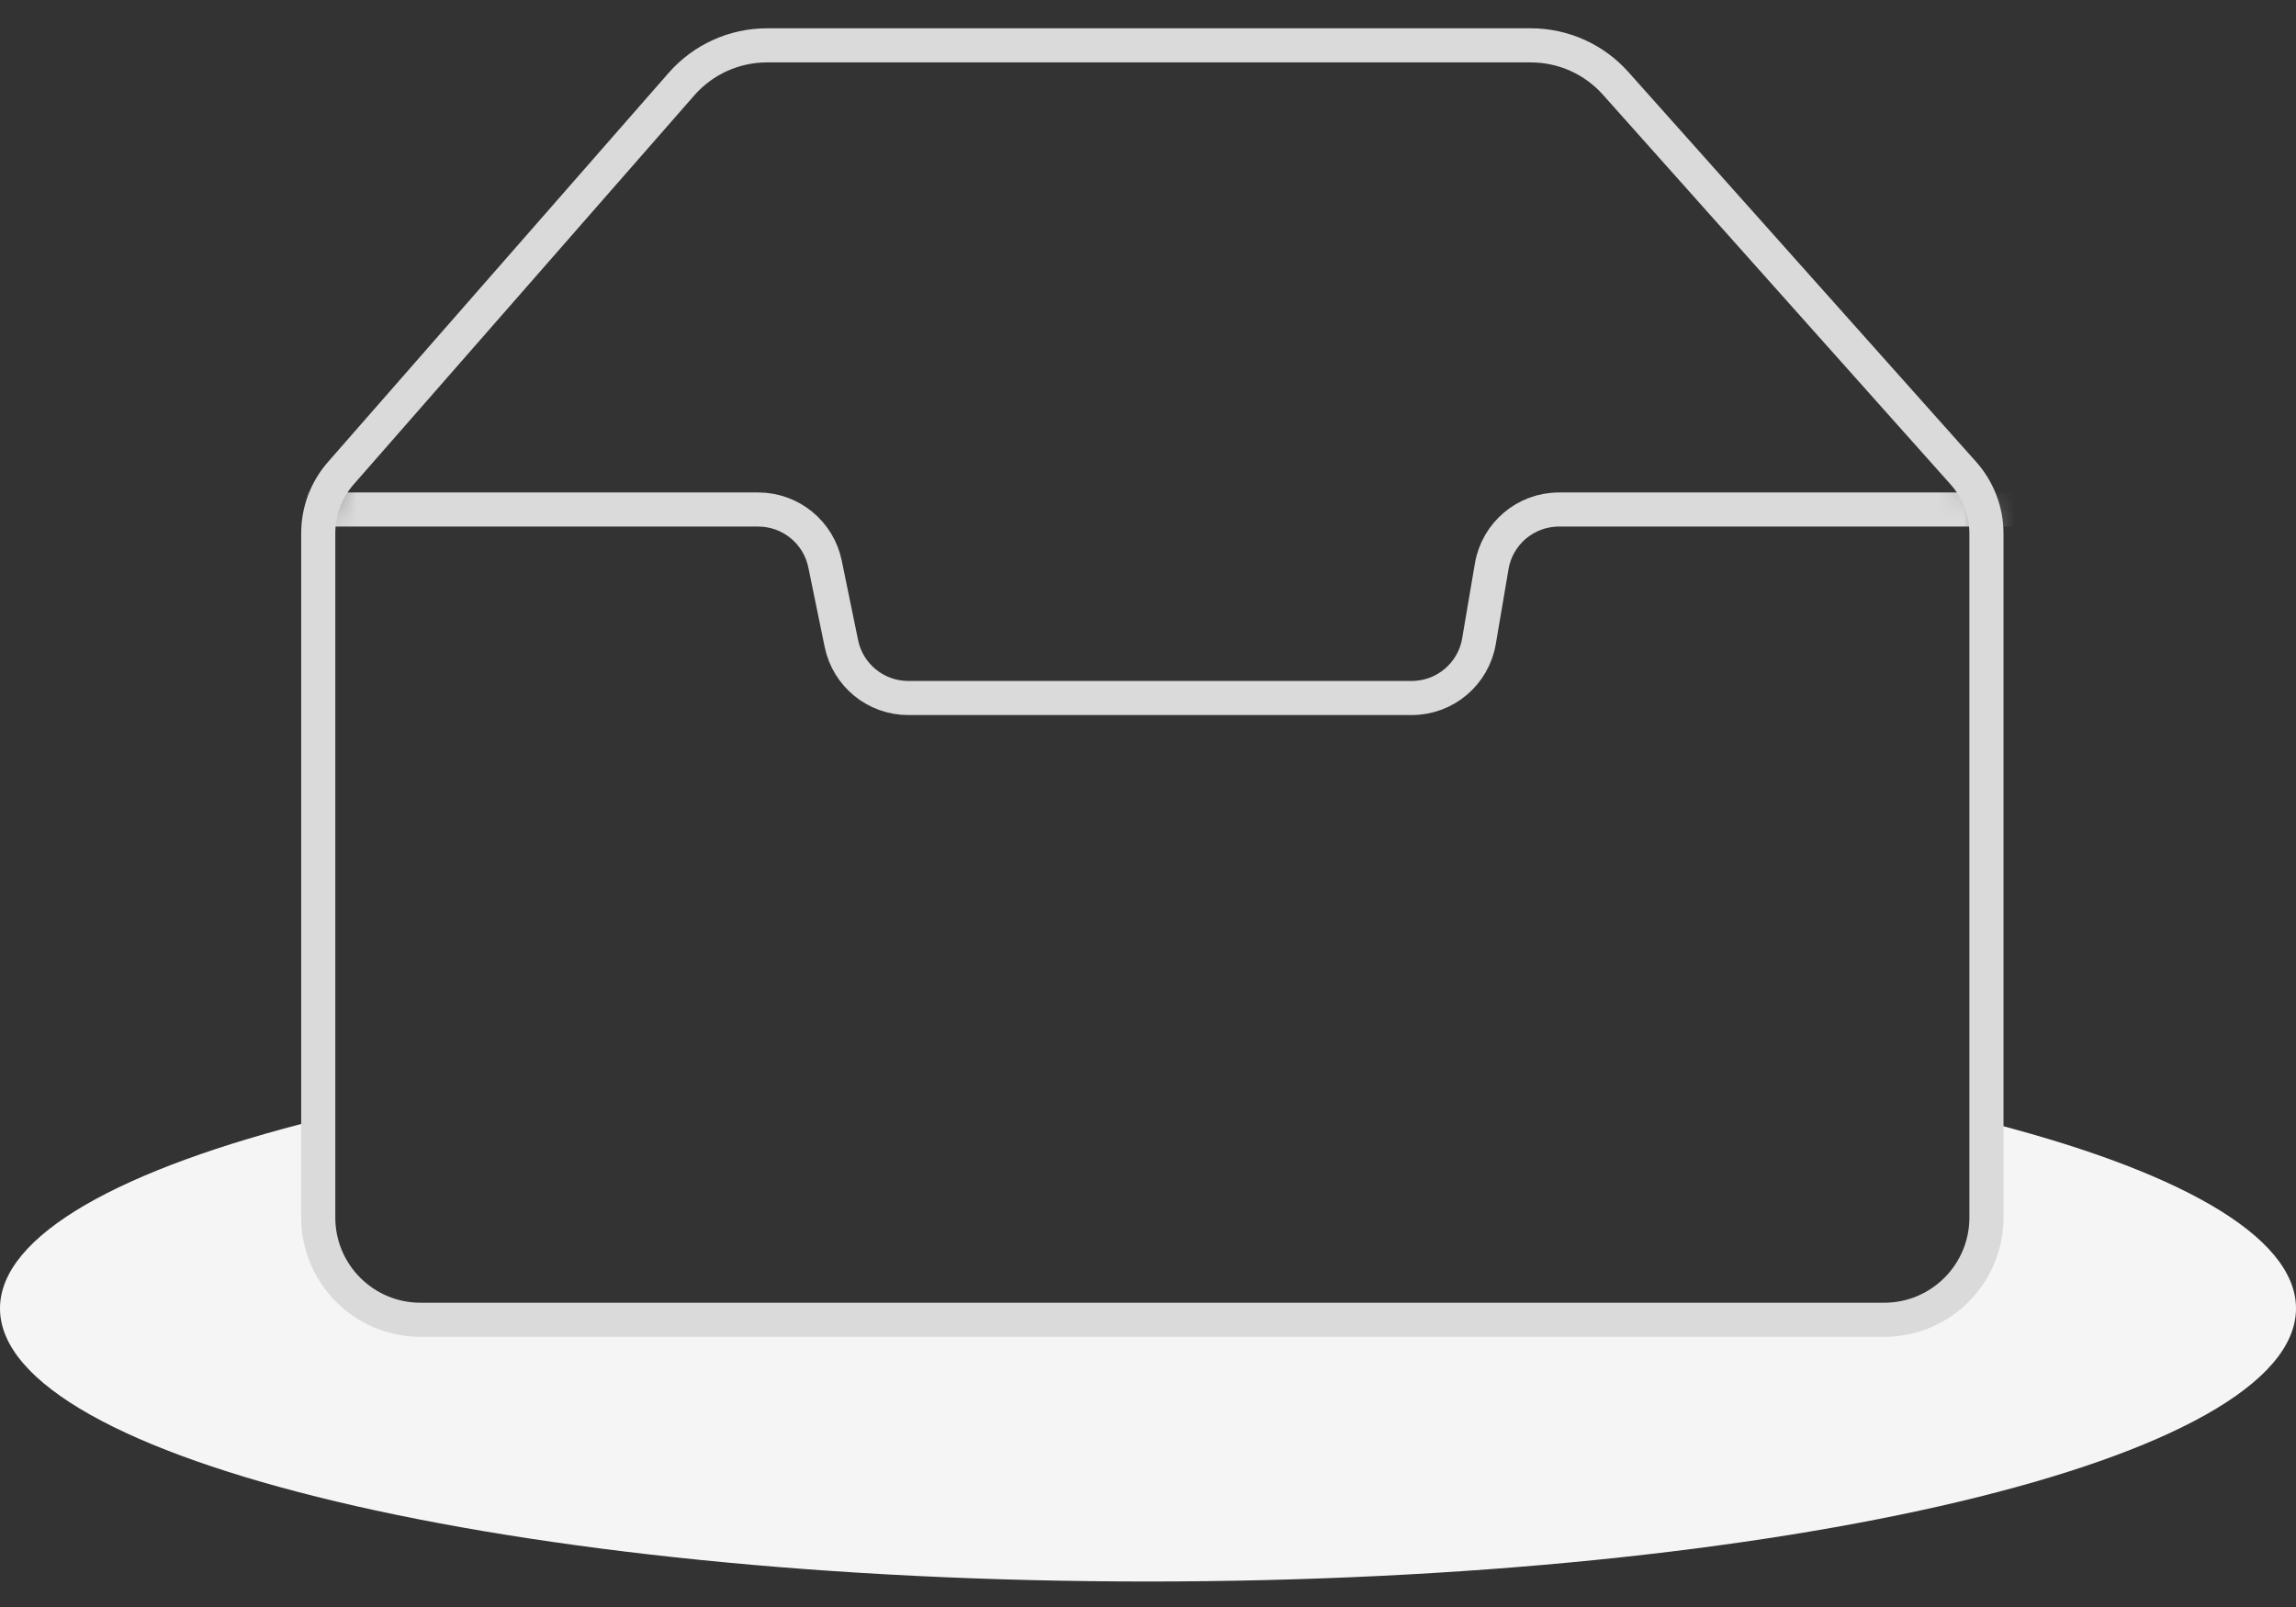
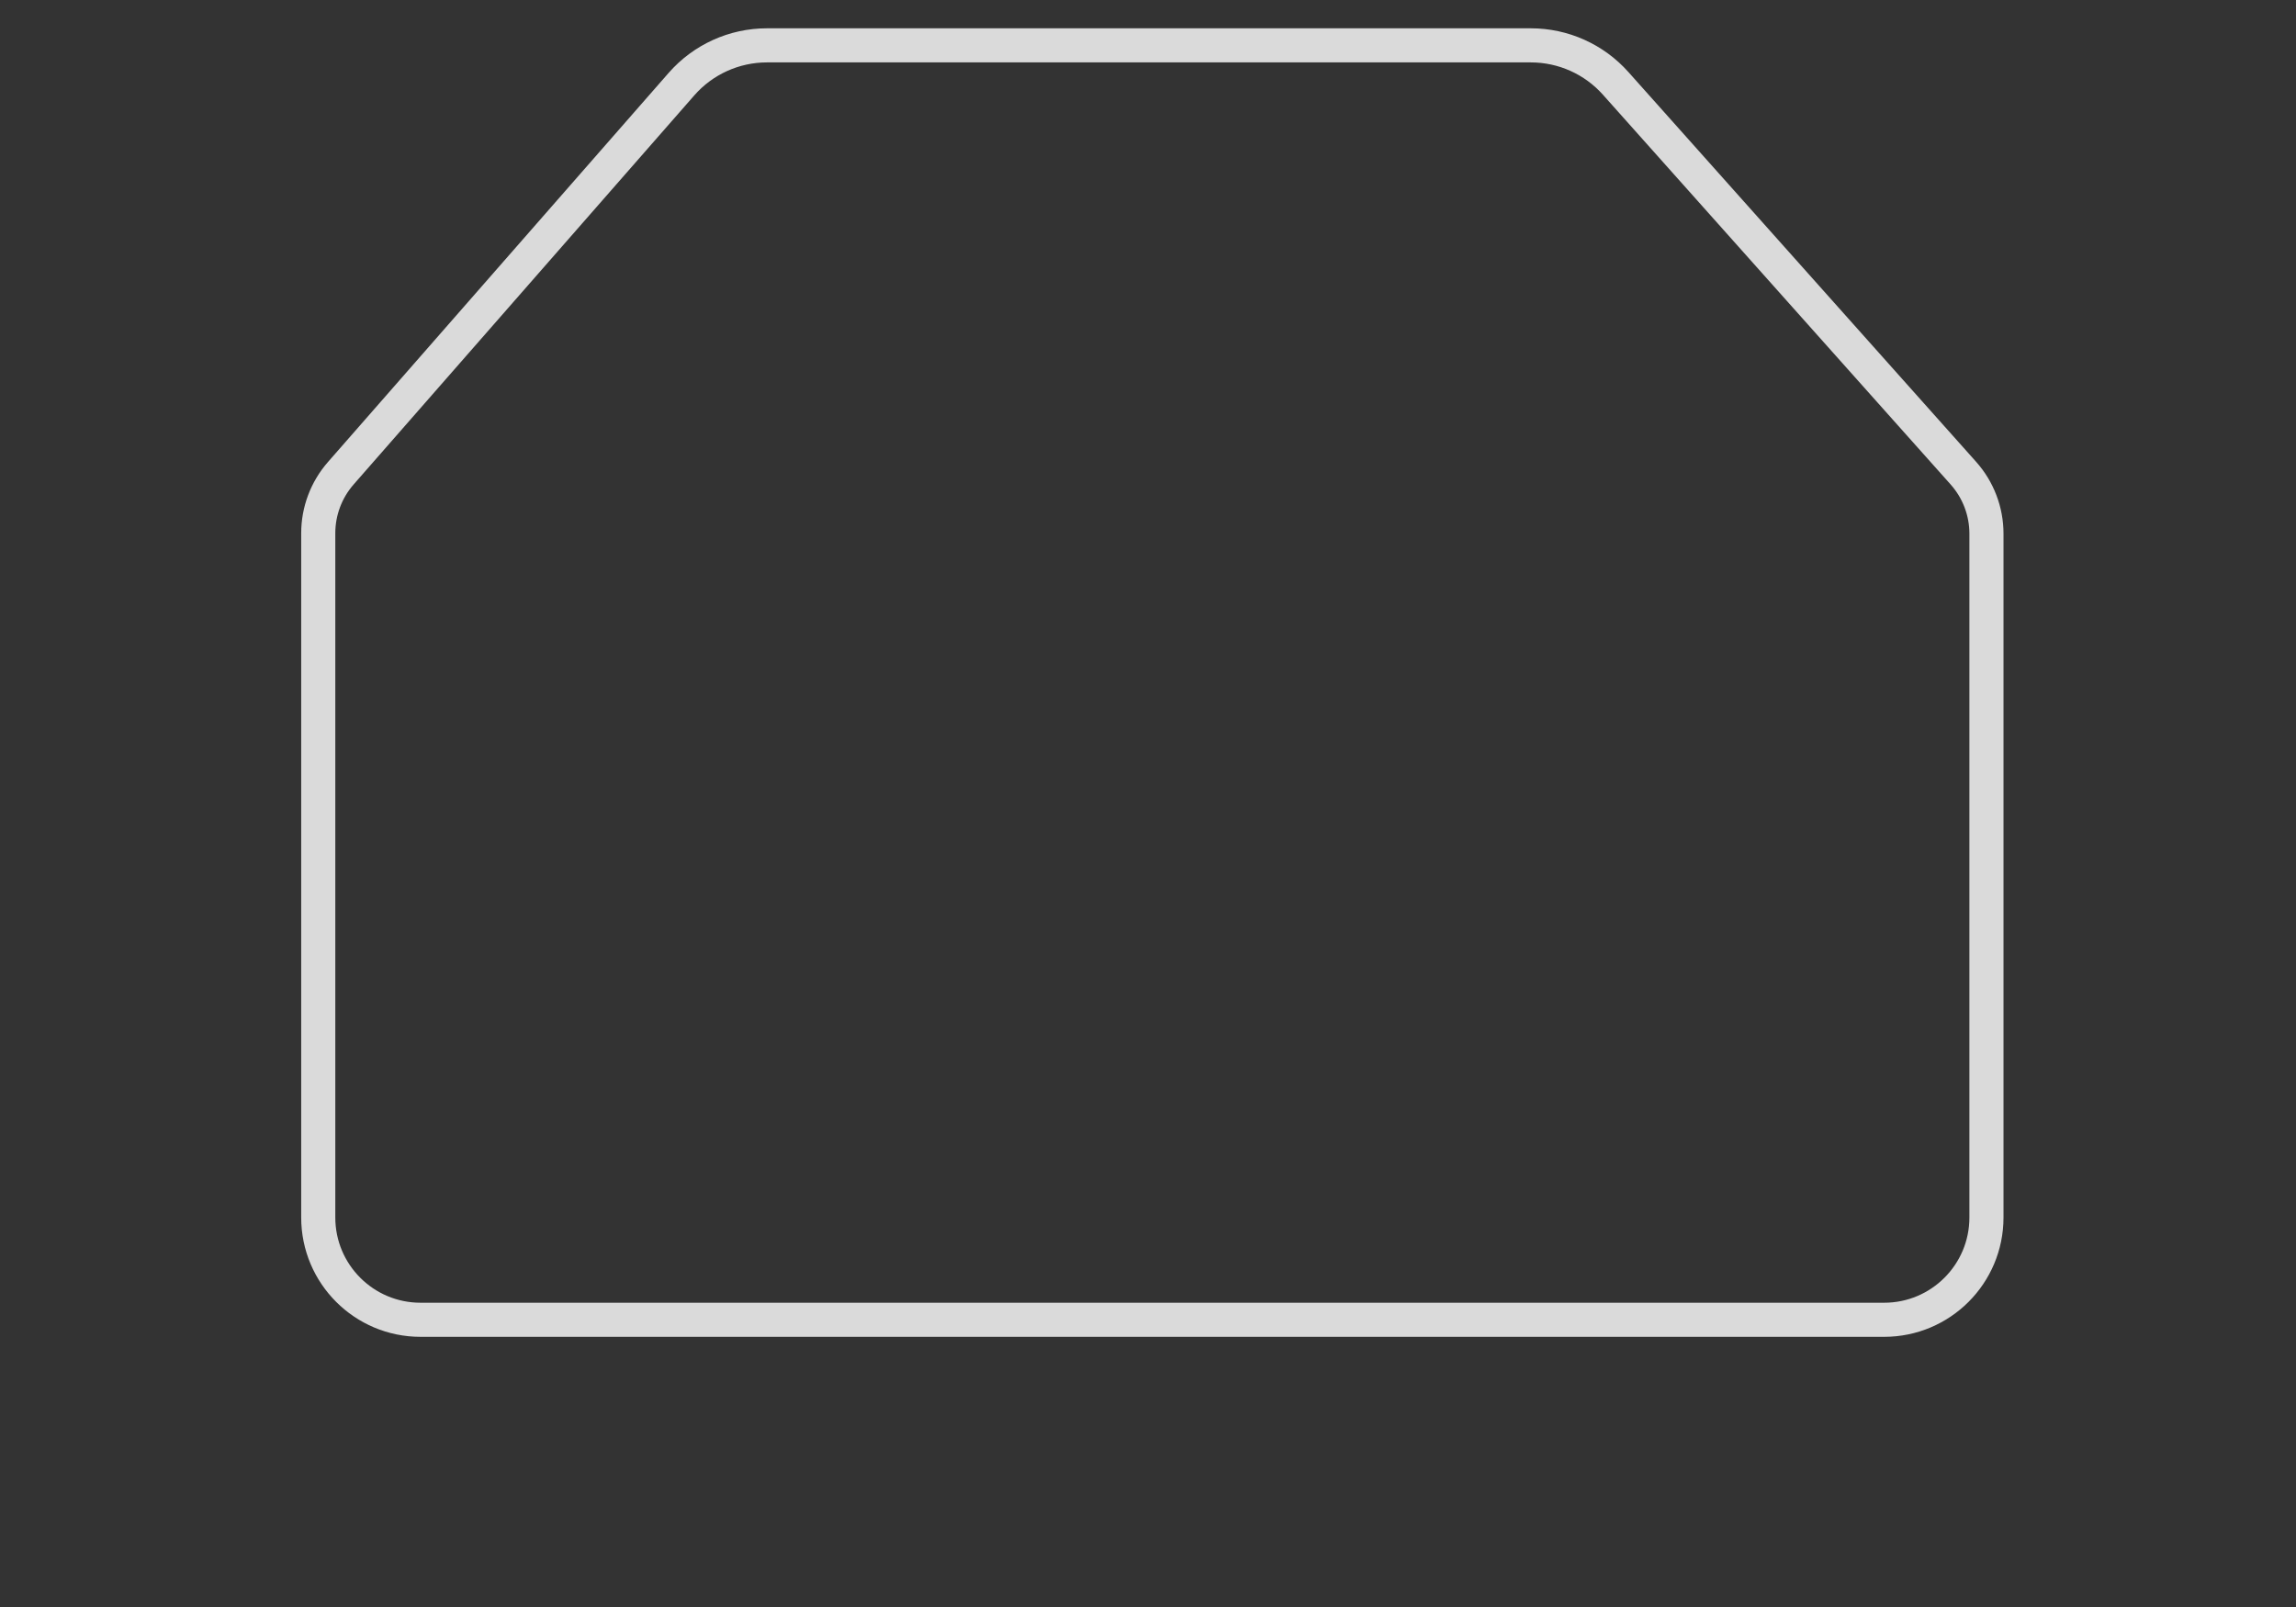
<svg xmlns="http://www.w3.org/2000/svg" xmlns:xlink="http://www.w3.org/1999/xlink" viewBox="0 0 90 63" class="design-iconfont">
  <rect x="0" y="0" width="90" height="63" fill="#333333" stroke="none" />
  <defs>
    <path d="M0.882,16.776 L14.237,1.521 C15.083,0.554 16.305,-6.52231087e-16 17.589,0 L47.532,0 C48.802,-6.45053942e-15 50.011,0.542 50.856,1.49 L64.486,16.77 C65.069,17.424 65.391,18.268 65.391,19.143 L65.391,45.952 C65.391,48.167 63.596,49.962 61.381,49.962 L4.01,49.962 C1.795,49.962 4.20514374e-15,48.167 0,45.952 L0,19.124 C1.22650186e-15,18.26 0.314,17.426 0.882,16.776 Z" id="13po9hac8__bnss573aqa" />
  </defs>
  <g fill="none" fill-rule="evenodd">
-     <path d="M77.526,42.117 C85.253,44.04 90,46.646 90,49.516 C90,55.429 69.853,60.222 45,60.222 C20.147,60.222 0,55.429 0,49.516 C0,46.646 4.747,44.04 12.474,42.117 L12.475,46.927 C12.475,48.403 13.672,49.6 15.149,49.6 L15.149,49.6 L74.851,49.6 C76.328,49.6 77.525,48.403 77.525,46.927 L77.525,46.927 Z" fill="#F5F5F5" transform="translate(0 1.778)" />
    <g transform="translate(12.475 1.778)">
      <mask id="13po9hac8__muo1wsj28b" fill="#fff">
        <use xlink:href="#13po9hac8__bnss573aqa" />
      </mask>
      <use stroke="#DADADA" stroke-width="1.337" xlink:href="#13po9hac8__bnss573aqa" />
-       <path d="M-5.725,18.197 L17.246,18.197 C18.515,18.197 19.609,19.089 19.865,20.332 L20.506,23.451 C20.762,24.694 21.856,25.586 23.125,25.586 L42.864,25.586 C44.167,25.586 45.281,24.645 45.499,23.36 L45.998,20.423 C46.216,19.137 47.33,18.197 48.633,18.197 L71.004,18.197 L71.004,18.197 L71.004,56.31 L-1.092,56.31 L-5.725,56.31 L-5.725,18.197 Z" stroke="#DADADA" stroke-width="1.337" mask="url(#13po9hac8__muo1wsj28b)" />
    </g>
  </g>
</svg>